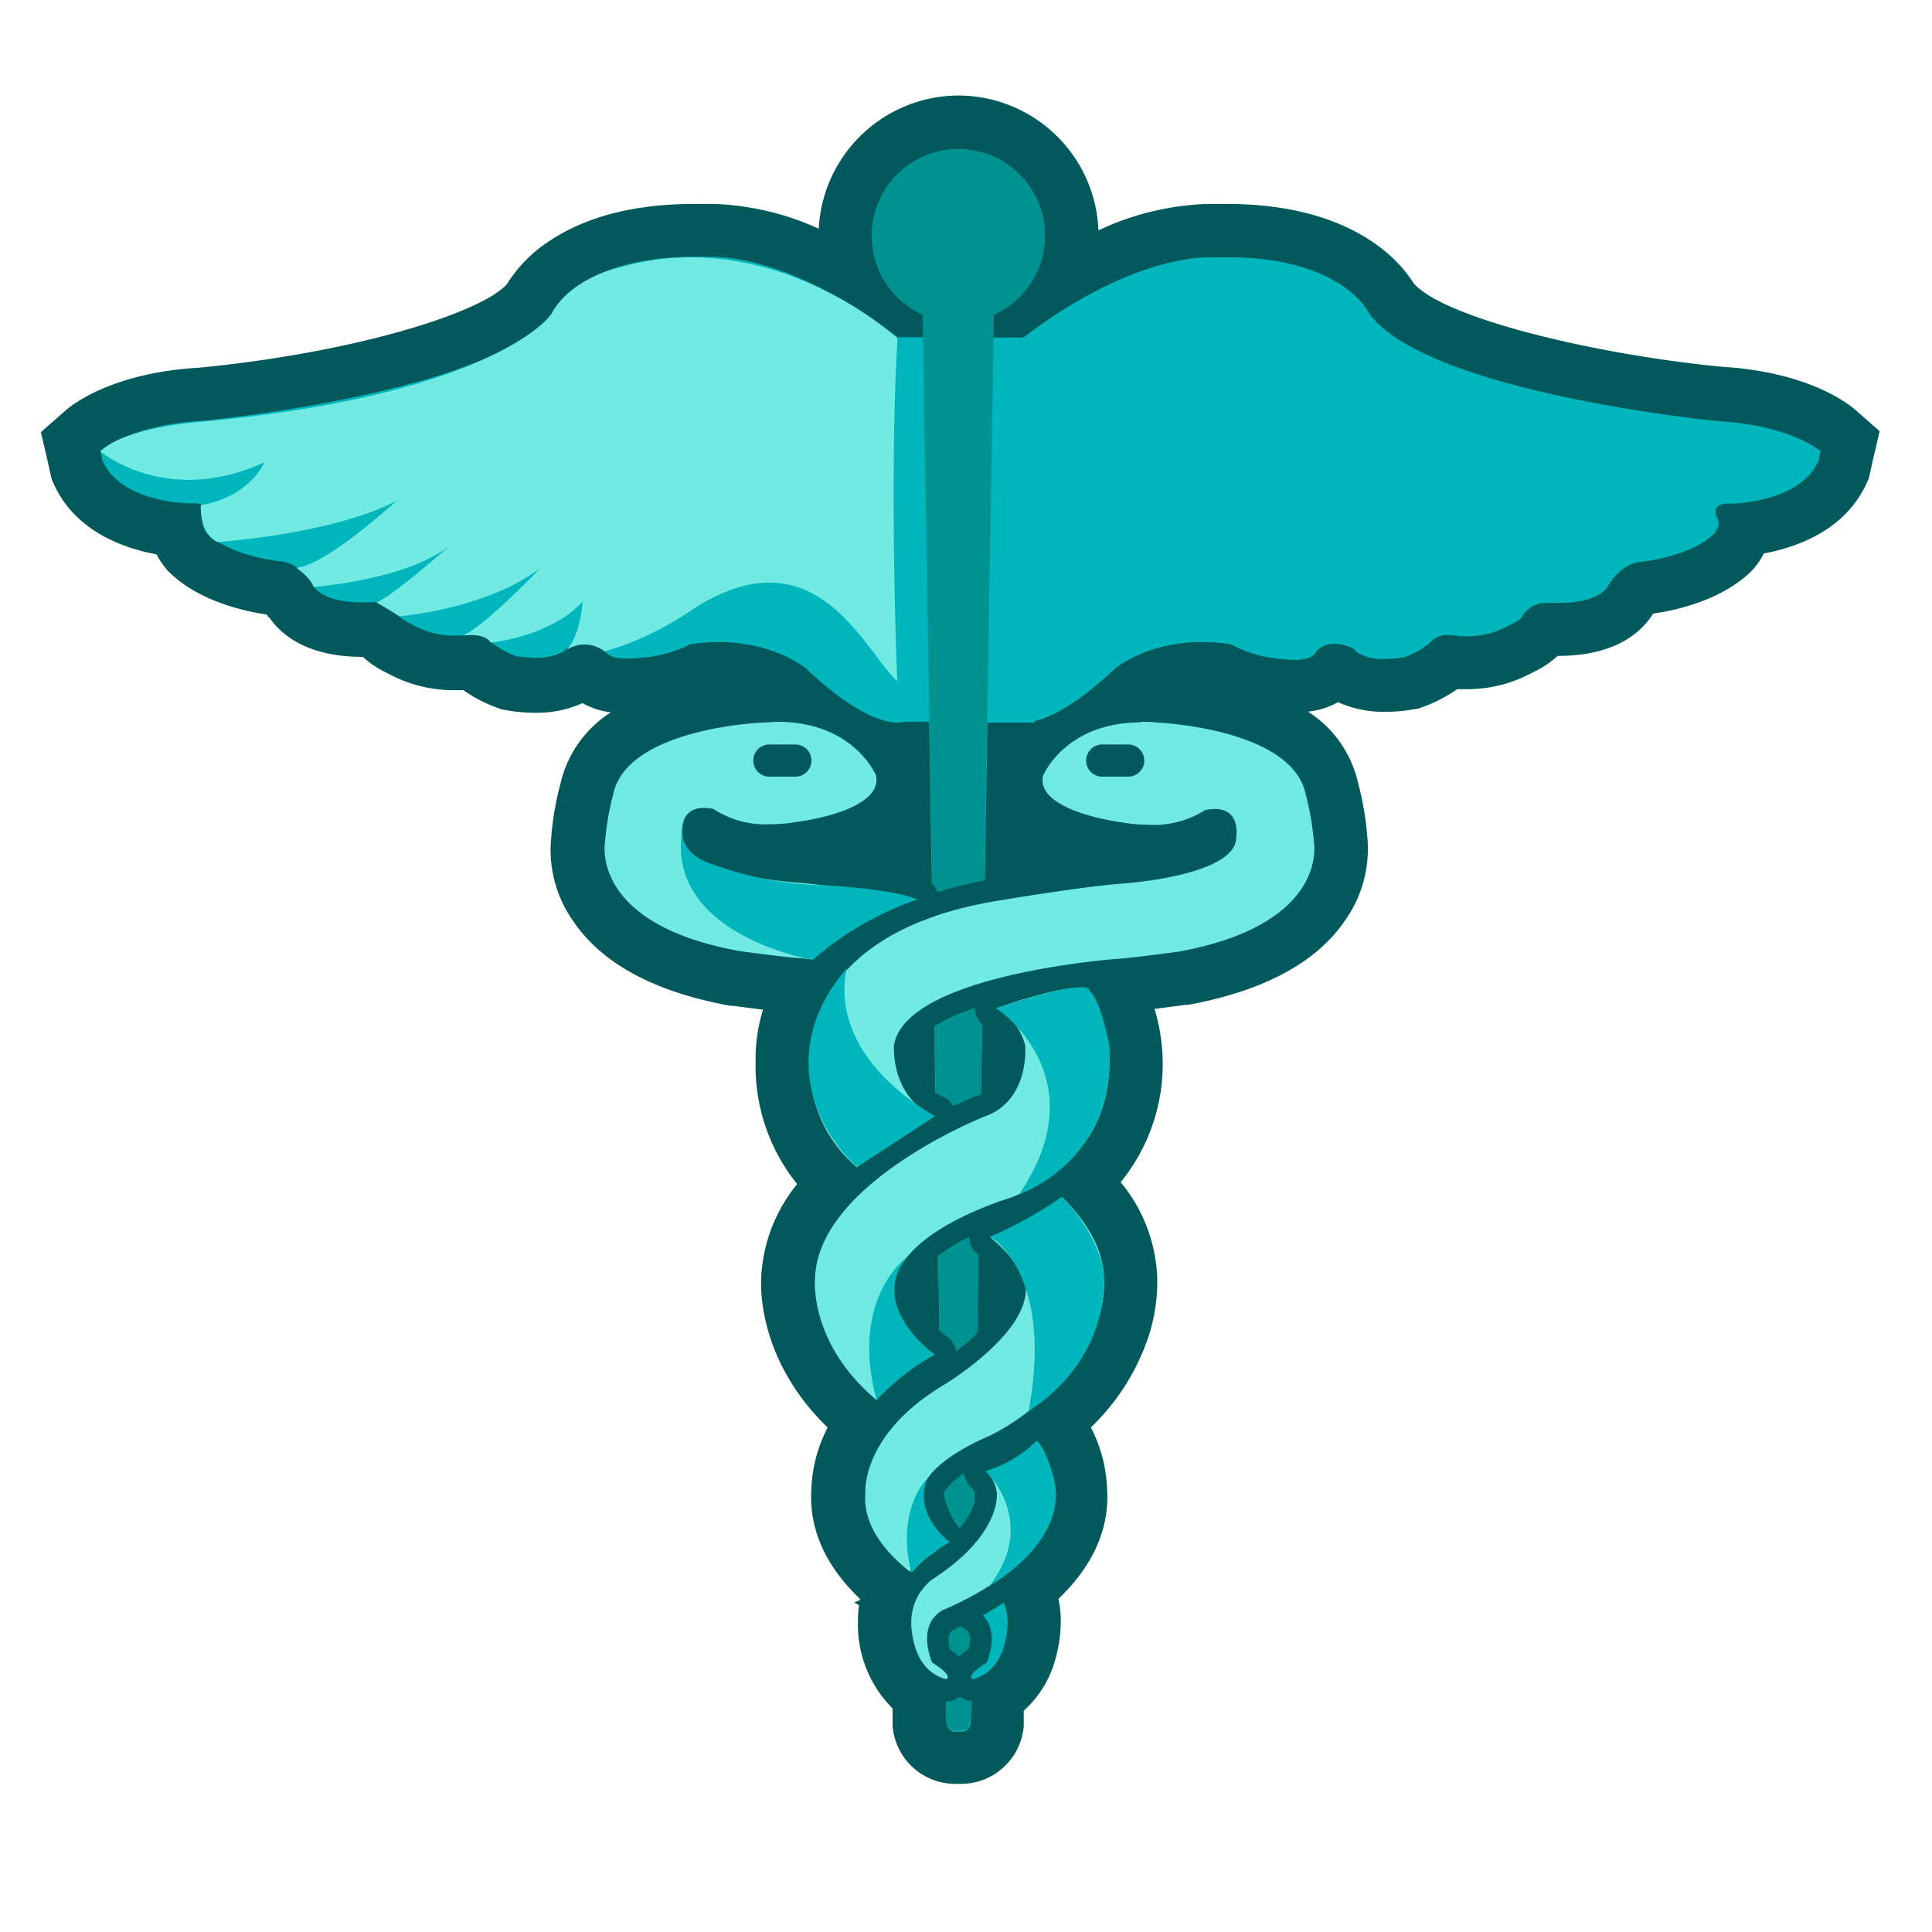
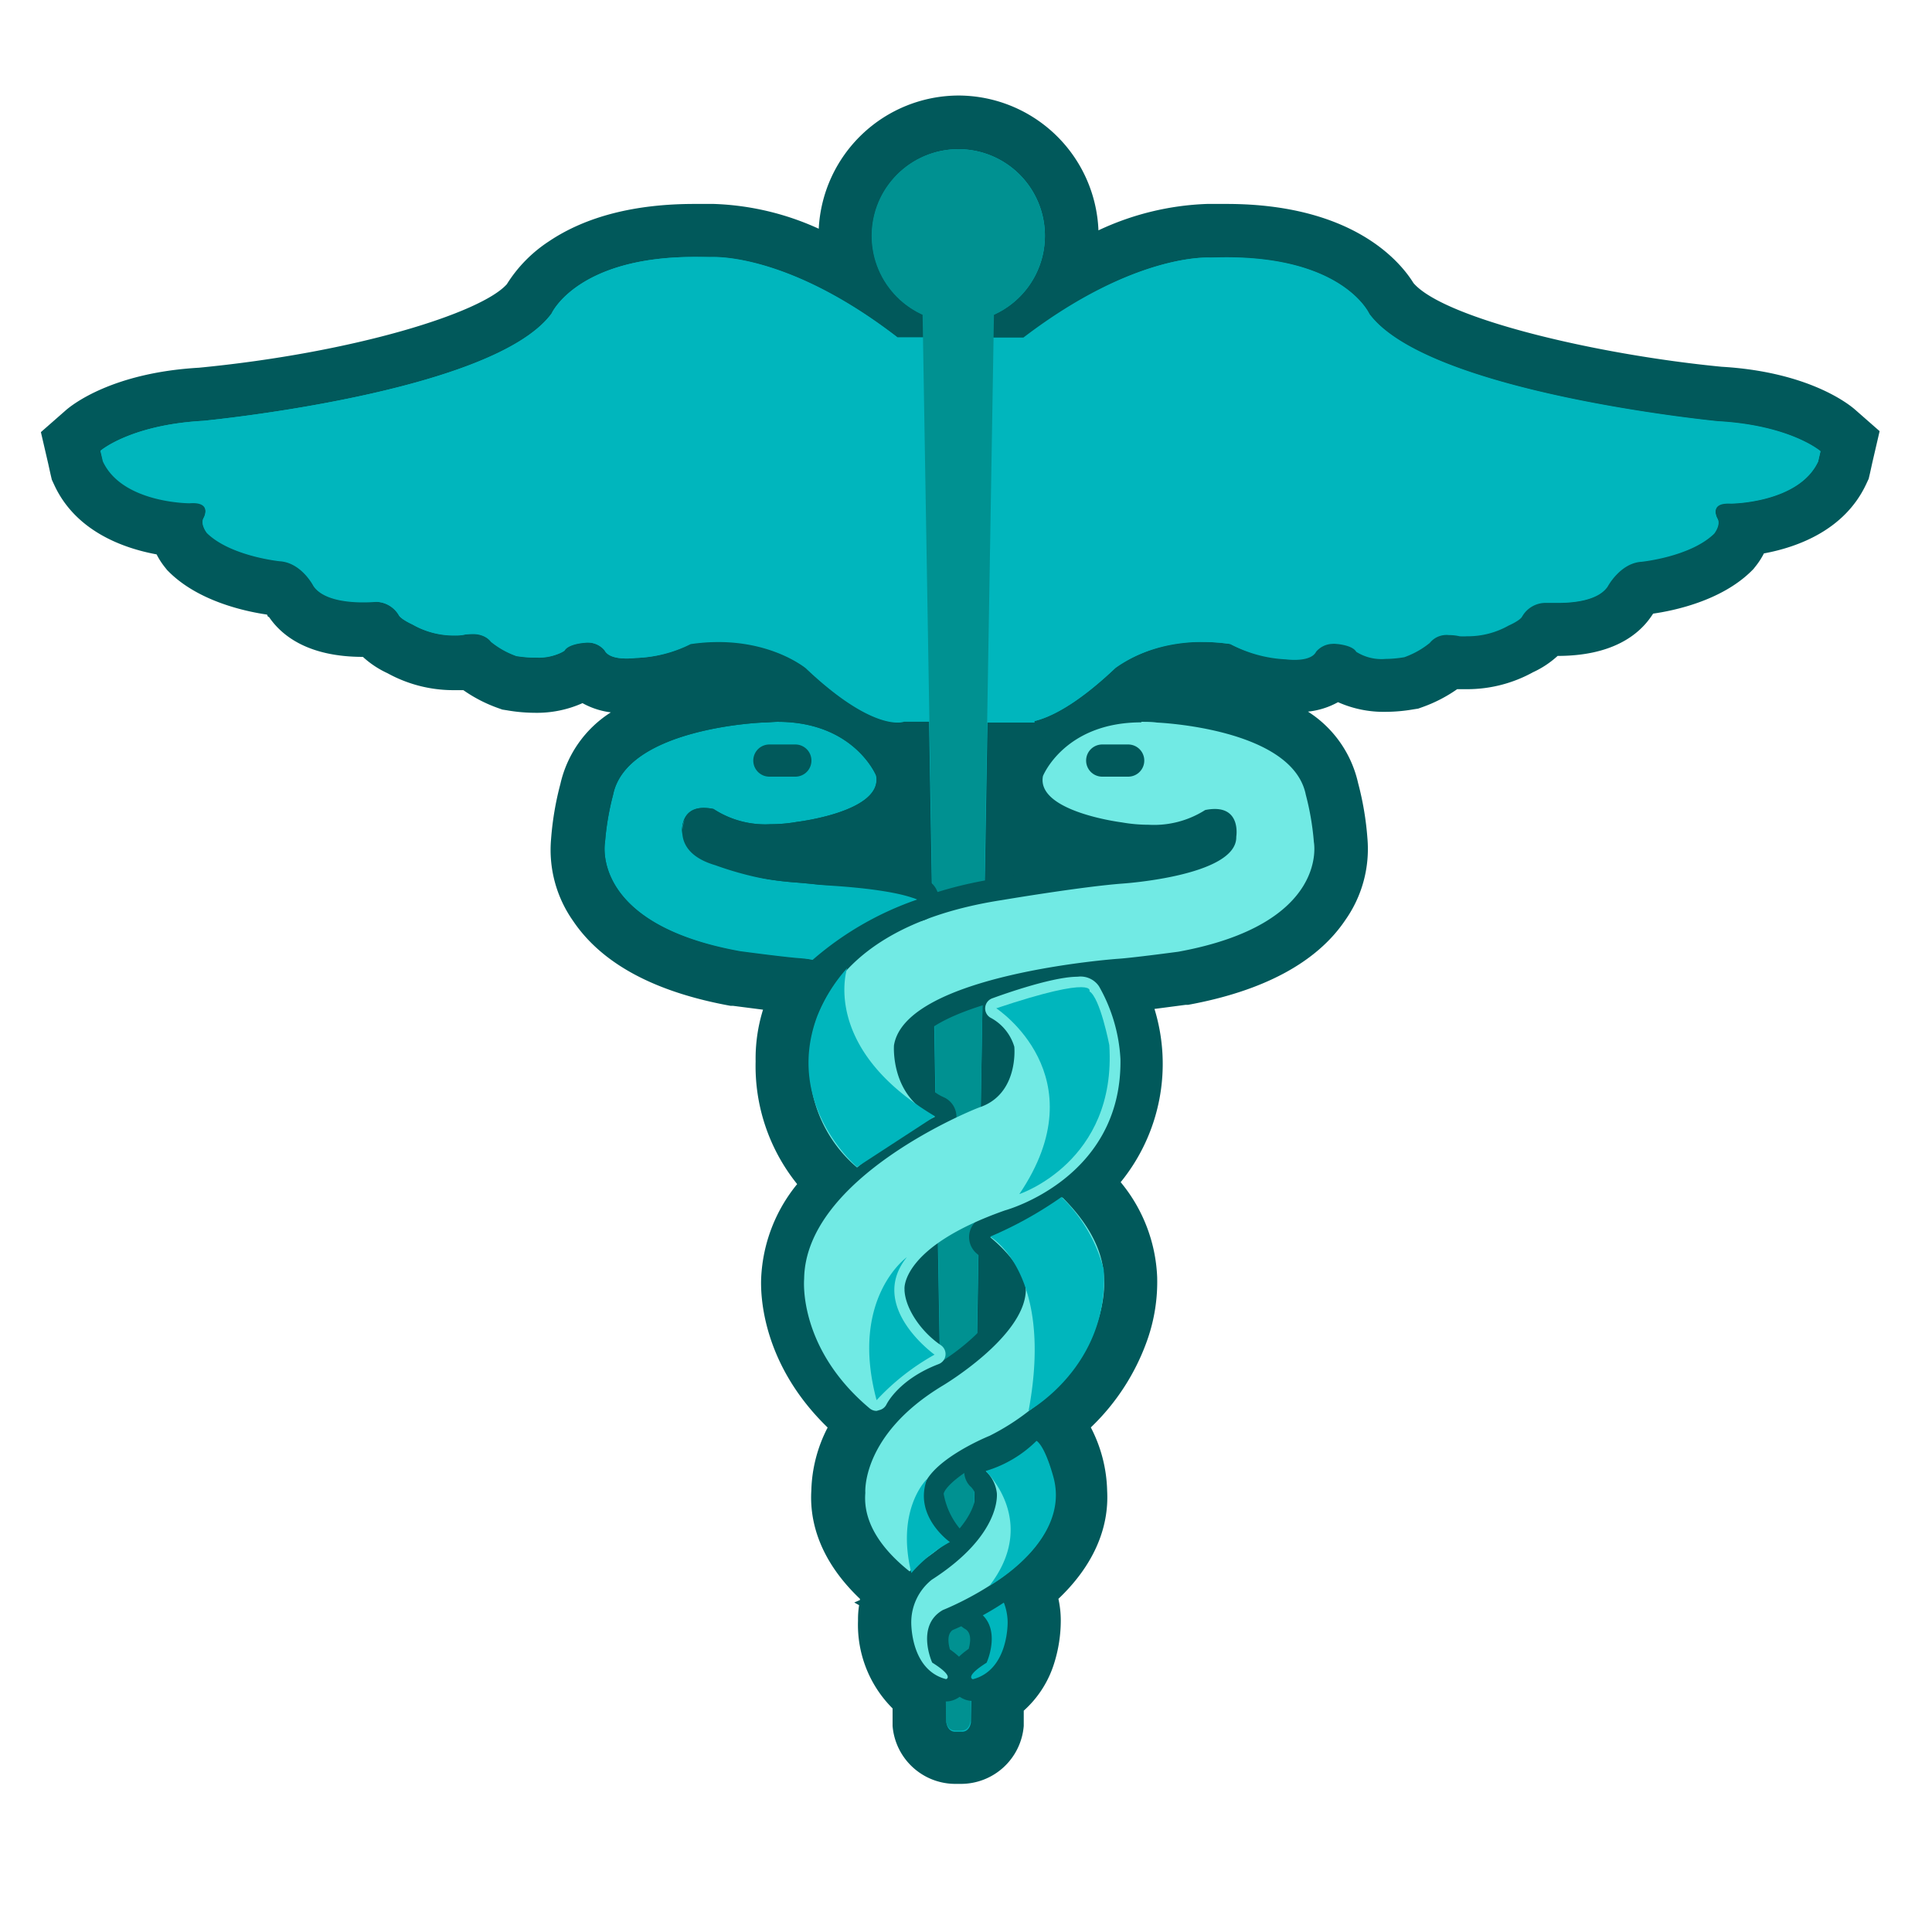
<svg xmlns="http://www.w3.org/2000/svg" width="180" height="180" viewBox="0 0 180 180">
  <g id="Icons">
    <path d="M89,163.77a3.34,3.34,0,0,1-3.3-3.14v-.09l0-2.52c-2.56-1.7-3.24-5-3.2-6.94a6.82,6.82,0,0,1,.57-2.86c-4.29-3.48-5-6.89-4.89-9.21a11.65,11.65,0,0,1,2.22-6.43l-.24-.21c-6.77-5.66-6.7-12.19-6.65-13.23.07-3.42,1.81-6.43,4.24-9a15,15,0,0,1-4.72-11.42,14,14,0,0,1,1.76-6.84l-.43-.1c-1.54-.12-5.18-.61-5.6-.66l-.12,0c-6.34-1.16-10.73-3.46-13-6.85a8.92,8.92,0,0,1-1.62-6,26.26,26.26,0,0,1,.8-4.77c1.63-7.77,14.39-8.59,16.15-8.67.55,0,1.09-.07,1.62-.07a15.87,15.87,0,0,1,1.73.09q-.37-.33-.75-.69a11.26,11.26,0,0,0-6.52-1.83,15.8,15.8,0,0,0-1.8.11,15.85,15.85,0,0,1-5.68,1.36,9.86,9.86,0,0,1-1,.06,4.72,4.72,0,0,1-3.84-1.46l-.19,0-.16.13a6.67,6.67,0,0,1-4.33,1.24,13.83,13.83,0,0,1-2.16-.19l-.22,0-.22-.07A10.06,10.06,0,0,1,44,61.57h0a2.23,2.23,0,0,0-.42,0l-.09,0-.1,0a8.66,8.66,0,0,1-1,.06,10.11,10.11,0,0,1-5-1.31A4.47,4.47,0,0,1,35,58.59h0c-.28,0-.69,0-1.19,0-3.25,0-5.49-.87-6.67-2.6l-.09-.13L27,55.75c-.17-.32-.7-1-1.08-1-.65-.06-5.62-.63-8.37-3.33l-.1-.1-.1-.12a4.5,4.5,0,0,1-.89-1.91c-2.34-.23-7.22-1.2-9.13-5.28L7.2,43.8l-.62-2.68,1.14-1c.35-.31,3.63-3,11-3.39,9.92-1,26.82-4.18,30.55-8.82.8-1.45,4.36-6.42,15.43-6.42l1.45,0h.35c1.53,0,6.24.36,12.89,4.15A10.57,10.57,0,1,1,99.05,26c6.93-4.08,11.85-4.46,13.42-4.46h.35l1.45,0c11.07,0,14.63,5,15.43,6.42,3.73,4.64,20.63,7.87,30.55,8.82,7.37.42,10.65,3.08,11,3.39l1.14,1-.62,2.68-.11.24c-1.91,4.08-6.79,5.05-9.13,5.28a4.5,4.5,0,0,1-.89,1.91l-.1.12-.1.1c-2.75,2.7-7.72,3.27-8.27,3.32s-1,.66-1.2,1l-.06.11-.08.14c-1.18,1.73-3.42,2.6-6.67,2.6-.5,0-.91,0-1.18,0h0a4.47,4.47,0,0,1-2.28,1.82,10.11,10.11,0,0,1-5,1.31,8.84,8.84,0,0,1-1-.06l-.09,0-.1,0a2.23,2.23,0,0,0-.42,0h0a10.06,10.06,0,0,1-3.29,1.92l-.21.07-.23,0a13.83,13.83,0,0,1-2.16.19,6.67,6.67,0,0,1-4.33-1.24l-.16-.13-.19,0a4.72,4.72,0,0,1-3.84,1.46,9.86,9.86,0,0,1-1-.06,15.85,15.85,0,0,1-5.68-1.36,15.8,15.8,0,0,0-1.8-.11,11.23,11.23,0,0,0-6.52,1.83l-.73.67c.49,0,1-.07,1.52-.07s1.07,0,1.62.07c1.77.08,14.52.9,16.15,8.67a27,27,0,0,1,.81,4.77,9,9,0,0,1-1.63,6c-2.31,3.39-6.7,5.69-13,6.85l-.11,0c-.45.06-4.45.59-5.83.68l-.27,0a16.37,16.37,0,0,1,1.83,6.89,15,15,0,0,1-4.73,11.43c2.76,2.87,4.18,5.89,4.24,9,.06,1,.12,7.71-6.87,13.42l.22.36a11.31,11.31,0,0,1,2,6.12c.21,3.3-1.47,6.43-4.92,9.21a6.88,6.88,0,0,1,.6,2.83c0,2-.68,5.44-3.43,7.09l0,2.37v.1a3.35,3.35,0,0,1-3.32,3.13Zm5.28-82.64c2.31-.37,7.19-1.13,10.16-1.35a31.07,31.07,0,0,0,3.68-.48c-.35,0-.71,0-1.09,0a17.35,17.35,0,0,1-2.83-.24c-1.61-.2-6.67-1-8.66-3.77a4.36,4.36,0,0,1-.79-3.51l0-.23.09-.23a8.57,8.57,0,0,1,.88-1.53H94.43ZM70.7,79.3a31,31,0,0,0,3.66.48c2.41.18,6.85.72,10,1.12l-.19-11.1a3.84,3.84,0,0,1-.5,0l-.59,0a8.39,8.39,0,0,1,.9,1.56l.09.22,0,.24a4.43,4.43,0,0,1-.79,3.51c-2,2.75-7.06,3.57-8.66,3.77a17.47,17.47,0,0,1-2.84.24C71.41,79.34,71.05,79.32,70.7,79.3Z" fill="#00b6bd" />
    <path d="M89.28,13.9A8.06,8.06,0,0,1,92.6,29.31l-.38,2.21h3.13C104.5,24.48,111,24,112.47,24h.33l1.47,0c11,0,13.31,5.27,13.31,5.27,5.48,7.39,32.48,10,32.48,10,6.77.38,9.55,2.79,9.55,2.79l-.22.95c-1.8,3.86-8.08,3.91-8.08,3.91l-.31,0c-1.77,0-1,1.39-1,1.39.37.58-.29,1.41-.29,1.41-2.21,2.16-6.77,2.62-6.77,2.62-2,.12-3.16,2.32-3.16,2.32-.88,1.29-3.16,1.51-4.6,1.51-.74,0-1.26,0-1.26,0a2.52,2.52,0,0,0-2.11,1.28c-.21.38-1.25.83-1.25.83a7.72,7.72,0,0,1-3.88,1,5,5,0,0,1-.69,0,4.42,4.42,0,0,0-1-.11,2,2,0,0,0-1.78.73,8,8,0,0,1-2.37,1.33,10.9,10.9,0,0,1-1.75.16,4.41,4.41,0,0,1-2.73-.66c-.38-.66-1.91-.74-1.91-.74a1.31,1.31,0,0,0-.33,0,2.06,2.06,0,0,0-1.5.73c-.32.64-1.32.76-2,.76a6.63,6.63,0,0,1-.82-.05A12.16,12.16,0,0,1,114.62,60a18.08,18.08,0,0,0-2.56-.19,13.43,13.43,0,0,0-8.15,2.43c-3.63,3.44-6.08,4.59-7.52,4.94v.14H92l-.28,16.76c.53-.1,1.08-.19,1.65-.28,0,0,7.39-1.25,11.25-1.54,0,0,10.68-.7,10.59-4.36,0,0,.44-2.59-2-2.59a4.49,4.49,0,0,0-.9.1A8.87,8.87,0,0,1,107,76.84a14.3,14.3,0,0,1-2.48-.22s-8-1-7.35-4.32c0,0,2-5,9.17-5,.47,0,1,0,1.46.07,0,0,12.63.5,13.87,6.73a25,25,0,0,1,.75,4.4s1.5,7.64-12.63,10.22c0,0-4.32.58-5.64.66a69.54,69.54,0,0,0-12.58,2.21l-.21,12.63.33-.13c4.32-1.5,3.82-6.65,3.82-6.65a5.41,5.41,0,0,0-2.68-3.45s5.19-1.89,7.57-1.89c.56,0,1,.1,1.11.36a14.4,14.4,0,0,1,1.85,6.31c.16,10.47-10,13.13-10,13.13-.77.27-1.47.55-2.13.82L91,126.83c2.09-1.7,4.47-4.15,4.56-6.56,0,0,.2-2.08-3.3-5,5.56-1.92,6.7-3.7,6.7-3.7,2.23,2.21,3.89,4.82,3.92,7.72,0,0,.61,6.72-7,12.21a21.63,21.63,0,0,1-3.66,2.32s-.55.23-1.32.61L90.69,144c2.47-2.79,2.19-4.88,2.19-4.88a3.35,3.35,0,0,0-1-2s4.62-1.2,4.78-2.78a8.55,8.55,0,0,1,1.59,4.82c.36,4.45-4.4,7.84-7.59,9.59l-.12,7.5c.05-.22.37-.6,1.43-1.27,0,0,1.58-3.44-1-4.9a7.82,7.82,0,0,0,2.24-1.44,5.24,5.24,0,0,1,.71,2.52s.12,4.49-3.24,5.36a.22.22,0,0,1-.16-.15l-.06,4.1s-.09.87-.83.87H89c-.75,0-.83-.87-.83-.87l-.07-4c-3.29-.92-3.17-5.34-3.17-5.34a5.08,5.08,0,0,1,1.91-3.9c.39-.25.75-.5,1.09-.75l0-2.1a8,8,0,0,0-3,2.22c-2.41-1.87-4.57-4.42-4.32-7.47,0,0-.4-5.3,7-9.89l-.25-14.55c-4.59,3-4.14,5.62-4.14,5.62.09,2.13,1.76,4.53,3.83,5.94-4.16,1.58-5.4,4.24-5.4,4.24-6.29-5.26-5.75-11.21-5.75-11.21.07-5.83,6.69-10.49,11.32-13L87,93.31c-2,1.07-3.47,2.41-3.74,4.08,0,0-.37,4.8,3.82,6.65a37.39,37.39,0,0,0-7.26,4.73,12.47,12.47,0,0,1-4.41-10,12,12,0,0,1,3.49-8.44c-1.33-.26-4.28-1-4.28-1-1.33-.08-5.65-.66-5.65-.66C54.88,86.09,56.37,78.45,56.37,78.45a25,25,0,0,1,.75-4.4C58.37,67.82,71,67.32,71,67.32c.51,0,1-.07,1.46-.07,7.12,0,9.17,5,9.17,5,.67,3.37-7.35,4.32-7.35,4.32a14.13,14.13,0,0,1-2.48.22,8.82,8.82,0,0,1-5.32-1.42,4.5,4.5,0,0,0-.91-.1c-2.4,0-2,2.59-2,2.59-.08,3.66,10.59,4.36,10.59,4.36,3.34.25,10.75,1.22,12.68,1.48l-.28-16.5H84.2a1.6,1.6,0,0,1-.57.08c-1.1,0-3.83-.59-8.57-5.08a13.43,13.43,0,0,0-8.15-2.43,18.08,18.08,0,0,0-2.56.19A12.16,12.16,0,0,1,59.2,61.3a6.63,6.63,0,0,1-.82.05c-.73,0-1.73-.12-2.05-.76a2.06,2.06,0,0,0-1.5-.73,1.31,1.31,0,0,0-.33,0s-1.53.08-1.91.74a4.39,4.39,0,0,1-2.72.66,10.91,10.91,0,0,1-1.76-.16,8,8,0,0,1-2.37-1.33A2,2,0,0,0,44,59.07a4.42,4.42,0,0,0-1,.11,5,5,0,0,1-.69,0,7.72,7.72,0,0,1-3.88-1s-1-.45-1.25-.83a2.52,2.52,0,0,0-2.11-1.28s-.52,0-1.26,0c-1.44,0-3.72-.22-4.6-1.51,0,0-1.12-2.2-3.16-2.32,0,0-4.56-.46-6.77-2.62,0,0-.66-.83-.29-1.41,0,0,.75-1.39-1-1.39l-.31,0s-6.28,0-8.08-3.91L9.36,42s2.78-2.41,9.55-2.79c0,0,27-2.57,32.48-10,0,0,2.36-5.27,13.31-5.27l1.47,0h.33c1.49,0,8,.45,17.12,7.49h2.73L86,29.31A8.06,8.06,0,0,1,89.28,13.9M80.28,89a21.09,21.09,0,0,1,6.61-3.64l0-1.45A11.65,11.65,0,0,0,80.28,89m7.59,54.66-.13-7.34a4.31,4.31,0,0,0-1.84,2.76s-.14,1.84,2,4.58m.2,12.16L88,150a.45.45,0,0,1-.12,0c-2.57,1.46-1,4.9-1,4.9a6.28,6.28,0,0,1,1.21.92M89.28,8.9a13.08,13.08,0,0,0-13,12.41A25.52,25.52,0,0,0,66.5,19h-.35L64.7,19c-5.55,0-10.11,1.17-13.55,3.48a13,13,0,0,0-3.93,4C44.83,29.16,33,32.86,18.53,34.26c-8,.46-11.77,3.4-12.44,4l-2.28,2,.68,2.93.22,1,.12.51.22.47c2,4.35,6.49,5.92,9.54,6.48a7,7,0,0,0,.79,1.22l.19.24.21.21c2.83,2.78,7.25,3.67,9.1,3.94l.07.17.13.08c1.15,1.68,3.59,3.69,8.73,3.69h0a8.84,8.84,0,0,0,2.29,1.52,12.71,12.71,0,0,0,6.17,1.58c.36,0,.66,0,.9,0a13.47,13.47,0,0,0,3.21,1.66l.42.15.45.07a15.54,15.54,0,0,0,2.58.23,10.42,10.42,0,0,0,4.44-.9,7.32,7.32,0,0,0,2.64.86,10.7,10.7,0,0,0-4.7,6.67,28.16,28.16,0,0,0-.87,5.16,11.49,11.49,0,0,0,2.06,7.61c2.7,4,7.63,6.62,14.66,7.9l.12,0h.11l2.8.36a15.31,15.31,0,0,0-.69,4.81,17.53,17.53,0,0,0,3.87,11.44A14.85,14.85,0,0,0,70.92,119c-.08,1.52,0,8,6.19,14a13.44,13.44,0,0,0-1.52,5.87c-.16,2.65.6,6.35,4.53,10.09l0,.11-.53.23.45.25a8.5,8.5,0,0,0-.1,1.44,11,11,0,0,0,3.22,8.18l0,1.24v.19l0,.2a5.87,5.87,0,0,0,5.81,5.4h.57a5.87,5.87,0,0,0,5.84-5.4l0-.19v-1.23a9.82,9.82,0,0,0,2.86-4.5,13.27,13.27,0,0,0,.59-3.86,9.36,9.36,0,0,0-.22-2.06c3.16-3,4.74-6.47,4.54-10.07a13.42,13.42,0,0,0-1.52-5.9,20.85,20.85,0,0,0,5.27-8.17,16.3,16.3,0,0,0,.91-5.85,14.79,14.79,0,0,0-3.4-8.83A17.45,17.45,0,0,0,107.56,94l2.89-.38h.12l.11,0c7-1.28,12-3.94,14.66-7.9a11.49,11.49,0,0,0,2.06-7.61,28.16,28.16,0,0,0-.87-5.16,10.65,10.65,0,0,0-4.67-6.65,7.33,7.33,0,0,0,2.8-.88,10.44,10.44,0,0,0,4.45.9,15.52,15.52,0,0,0,2.57-.23l.45-.07.42-.15a13.47,13.47,0,0,0,3.21-1.66c.24,0,.54,0,.9,0a12.71,12.71,0,0,0,6.17-1.58,8.84,8.84,0,0,0,2.29-1.52h0c5.14,0,7.58-2,8.73-3.69l.17-.25c1.83-.26,6.28-1.15,9.13-3.94l.21-.21.19-.24a7,7,0,0,0,.79-1.22c3.05-.56,7.52-2.13,9.54-6.48l.22-.47.12-.51.22-1,.68-2.93-2.28-2c-.67-.59-4.44-3.53-12.44-4-11.76-1.14-25.89-4.51-28.71-7.8C130.44,24.35,126,19,114.27,19l-1.45,0h-.35a25.83,25.83,0,0,0-10.13,2.46A13.08,13.08,0,0,0,89.28,8.9Z" fill="#01595b" />
    <path d="M84.2,67.25s-2.74,1.07-9.14-5c0,0-3.9-3.24-10.71-2.24A12.16,12.16,0,0,1,59.2,61.3s-2.34.33-2.87-.71a2,2,0,0,0-1.83-.7s-1.53.08-1.91.74c0,0-1.24,1-4.48.5a8,8,0,0,1-2.37-1.33s-.66-1.08-2.74-.62a7.7,7.7,0,0,1-4.57-1s-1-.45-1.25-.83a2.52,2.52,0,0,0-2.11-1.28s-4.53.49-5.86-1.46c0,0-1.12-2.2-3.16-2.32,0,0-4.56-.46-6.77-2.62,0,0-.66-.83-.29-1.41,0,0,.83-1.54-1.33-1.37,0,0-6.28,0-8.08-3.91L9.36,42s2.78-2.41,9.55-2.79c0,0,27-2.57,32.48-10,0,0,2.57-5.74,14.78-5.24,0,0,7-.58,17.45,7.48H95.35C105.82,23.46,112.8,24,112.8,24c12.21-.5,14.78,5.24,14.78,5.24,5.48,7.39,32.48,10,32.48,10,6.77.38,9.55,2.79,9.55,2.79l-.22.95c-1.8,3.86-8.08,3.91-8.08,3.91-2.16-.17-1.33,1.37-1.33,1.37.37.58-.29,1.41-.29,1.41-2.21,2.16-6.77,2.62-6.77,2.62-2,.12-3.16,2.32-3.16,2.32-1.33,2-5.86,1.46-5.86,1.46a2.52,2.52,0,0,0-2.11,1.28c-.21.38-1.25.83-1.25.83a7.7,7.7,0,0,1-4.57,1c-2.08-.46-2.74.62-2.74.62a8,8,0,0,1-2.37,1.33c-3.24.54-4.48-.5-4.48-.5-.38-.66-1.91-.74-1.91-.74a2,2,0,0,0-1.83.7c-.53,1-2.87.71-2.87.71A12.16,12.16,0,0,1,114.62,60c-6.81-1-10.71,2.24-10.71,2.24-6.4,6.07-9.14,5-9.14,5H84.2" fill="#00b6bd" />
    <path d="M85.94,28.36l2.21,132s.08.87.83.87h.61c.74,0,.83-.87.83-.87l2.2-132Z" fill="#009191" />
    <circle cx="89.28" cy="21.97" r="8.07" fill="#009191" />
    <path d="M79.85,109.77a1,1,0,0,1-.66-.24A13.56,13.56,0,0,1,74.44,98.7s-.76-12.91,18.75-15.88c.28,0,7.46-1.25,11.33-1.54,4.08-.28,9.7-1.59,9.66-3.35a1.1,1.1,0,0,1,0-.18,1.81,1.81,0,0,0-.22-1.19c-.06-.06-.22-.24-.76-.24a3.25,3.25,0,0,0-.51,0A10.36,10.36,0,0,1,107,77.84a16.37,16.37,0,0,1-2.65-.23c-.55-.07-5.89-.76-7.63-3.16a2.91,2.91,0,0,1-.53-2.34,1.21,1.21,0,0,1,0-.18c.1-.23,2.39-5.68,10.1-5.68.5,0,1,0,1.55.07s13.38.61,14.76,7.53a25.3,25.3,0,0,1,.77,4.52A7.43,7.43,0,0,1,122,83.43c-2.08,3-6.14,5.14-12.08,6.22-.22,0-4.41.6-5.76.68-7.33.53-19.23,3-19.93,7.22,0,.08-.23,4,3.24,5.57a1,1,0,0,1,0,1.81,36.87,36.87,0,0,0-7,4.6A1,1,0,0,1,79.85,109.77Z" fill="#71eae4" />
    <path d="M106.33,67.25c.47,0,1,0,1.46.07,0,0,12.63.5,13.87,6.73a25,25,0,0,1,.75,4.4s1.5,7.64-12.63,10.22c0,0-4.32.58-5.64.66,0,0-19.77,1.42-20.85,8.06,0,0-.37,4.8,3.82,6.65a37.39,37.39,0,0,0-7.26,4.73,12.47,12.47,0,0,1-4.41-10s-.92-12,17.9-14.91c0,0,7.39-1.25,11.25-1.54,0,0,10.68-.7,10.59-4.36,0,0,.44-2.59-2-2.59a4.49,4.49,0,0,0-.9.1A8.87,8.87,0,0,1,107,76.84a14.3,14.3,0,0,1-2.48-.22s-8-1-7.35-4.32c0,0,2-5,9.17-5m0-2c-8.37,0-10.92,6-11,6.3a2.24,2.24,0,0,0-.1.37A3.87,3.87,0,0,0,95.9,75c1.93,2.65,7.17,3.43,8.33,3.57a16.52,16.52,0,0,0,2.76.24,11.72,11.72,0,0,0,6.08-1.51h.14a1.41,1.41,0,0,1,0,.29,1.6,1.6,0,0,0,0,.3c-.38.66-3.63,2-8.72,2.37-3.93.29-11.15,1.51-11.46,1.56-5.74.87-13.45,3.22-17.36,9.43a13.64,13.64,0,0,0-2.2,7.48,14.51,14.51,0,0,0,5.1,11.54,2,2,0,0,0,1.31.48,2,2,0,0,0,1.31-.49A35.6,35.6,0,0,1,88,105.83,2,2,0,0,0,89.11,104a2,2,0,0,0-1.2-1.78c-2.6-1.15-2.65-4.06-2.63-4.59.71-3.27,11.44-5.75,19-6.29,1.36-.09,5.59-.66,5.77-.68h.09c6.21-1.14,10.49-3.37,12.73-6.64a8.46,8.46,0,0,0,1.54-5.71,26.73,26.73,0,0,0-.8-4.69c-1.54-7.42-14-8.2-15.69-8.28-.54,0-1.07-.07-1.59-.07Z" fill="#01595b" />
    <path d="M90.64,157.45a1.07,1.07,0,0,1-.25,0,1.21,1.21,0,0,1-.9-1c-.13-.82.54-1.48,1.63-2.2.24-.68.75-2.55-.68-3.36a1,1,0,0,1-.51-.92,1,1,0,0,1,.61-.87,6.9,6.9,0,0,0,1.91-1.21,1,1,0,0,1,.72-.31l.15,0a1,1,0,0,1,.74.53,6,6,0,0,1,.82,3c0,.17.1,5.25-4,6.31A1.07,1.07,0,0,1,90.64,157.45Z" fill="#00b6bd" />
    <path d="M93.17,148.57a5.24,5.24,0,0,1,.71,2.52s.12,4.49-3.24,5.36c0,0-.83-.21,1.28-1.54,0,0,1.58-3.44-1-4.9a7.82,7.82,0,0,0,2.24-1.44m0-2a2,2,0,0,0-1.44.62,5.88,5.88,0,0,1-1.58,1,2,2,0,0,0-1.22,1.73,2,2,0,0,0,1,1.85c.63.36.49,1.28.33,1.85-.91.63-2,1.6-1.77,3a2.22,2.22,0,0,0,1.65,1.79,2,2,0,0,0,.49.06,2.14,2.14,0,0,0,.5-.06,6.14,6.14,0,0,0,4.29-4.34,10.26,10.26,0,0,0,.45-3,7.13,7.13,0,0,0-.93-3.43,2,2,0,0,0-1.49-1.06,1.36,1.36,0,0,0-.29,0Z" fill="#01595b" />
    <path d="M84.9,147.56a1,1,0,0,1-.61-.21c-3.33-2.59-4.91-5.37-4.71-8.28,0-.79.09-6.24,7.72-10.85,2-1.17,7.12-4.89,7.24-8,0,0,0-1.75-3-4.26a1,1,0,0,1-.34-1,1,1,0,0,1,.66-.76c5-1.73,6.2-3.3,6.21-3.32a1.06,1.06,0,0,1,.73-.42h.09a1,1,0,0,1,.71.28c2.76,2.74,4.18,5.57,4.21,8.41,0,.22.57,7.29-7.45,13a22.28,22.28,0,0,1-3.85,2.44c-2.3.92-5.57,2.91-5.66,4.45,0,0-.05,1.78,2.13,4.37a1,1,0,0,1-.41,1.58,7.15,7.15,0,0,0-2.91,2.05,1,1,0,0,1-.67.4Z" fill="#71eae4" />
    <path d="M98.94,111.52c2.23,2.21,3.89,4.82,3.92,7.72,0,0,.61,6.72-7,12.21a21.63,21.63,0,0,1-3.66,2.32s-6.1,2.45-6.27,5.32c0,0-.17,2.07,2.36,5.08a8,8,0,0,0-3.35,2.39c-2.41-1.87-4.57-4.42-4.32-7.47,0,0-.42-5.4,7.22-10,0,0,7.56-4.49,7.73-8.81,0,0,.2-2.08-3.3-5,5.56-1.92,6.7-3.7,6.7-3.7m0-2.09-.25,0a1.78,1.78,0,0,0-1.38.94c-.24.24-1.59,1.52-5.71,2.94a2,2,0,0,0-.64,3.41c2.34,2,2.58,3.31,2.6,3.47-.06,1.07-1.77,4.2-6.75,7.15-7.86,4.75-8.22,10.51-8.21,11.68-.15,2.26.64,5.64,5.1,9.1a2,2,0,0,0,1.22.42l.28,0a2,2,0,0,0,1.34-.8h0A6.12,6.12,0,0,1,89,146a2,2,0,0,0,.81-3.15,7,7,0,0,1-1.89-3.68c.13-.7,2.12-2.4,5-3.57A22.44,22.44,0,0,0,97,133.05c8-5.78,7.89-12.93,7.83-13.9-.06-3.09-1.57-6.14-4.51-9.05a2.07,2.07,0,0,0-1.43-.67Z" fill="#01595b" />
    <path d="M88.15,157.45a1.15,1.15,0,0,1-.26,0c-4.08-1.06-4-6.14-4-6.36a6.07,6.07,0,0,1,2.31-4.67c5.93-3.81,5.67-7.15,5.67-7.18a2.49,2.49,0,0,0-.79-1.48,1,1,0,0,1-.23-1,1,1,0,0,1,.71-.69c1.91-.5,3.88-1.43,4-1.93a1,1,0,0,1,.76-.86.91.91,0,0,1,.23,0,1,1,0,0,1,.84.47,9.81,9.81,0,0,1,1.75,5.34c.51,7-9.84,11.41-10.91,11.84-1.37.83-.87,2.66-.62,3.33,1.08.72,1.75,1.38,1.62,2.2a1.2,1.2,0,0,1-.9,1A1,1,0,0,1,88.15,157.45Z" fill="#71eae4" />
    <path d="M96.61,134.27a8.55,8.55,0,0,1,1.59,4.82C98.74,145.73,87.85,150,87.85,150c-2.57,1.46-1,4.9-1,4.9,2.12,1.33,1.29,1.54,1.29,1.54-3.37-.87-3.24-5.36-3.24-5.36a5.08,5.08,0,0,1,1.91-3.9c6.6-4.24,6.06-8.1,6.06-8.1a3.35,3.35,0,0,0-1-2s4.62-1.2,4.78-2.78m0-2a1.82,1.82,0,0,0-.46.06,2,2,0,0,0-1.45,1.37,11,11,0,0,1-3.37,1.41,2,2,0,0,0-1,3.31,1.67,1.67,0,0,1,.51.78,1.05,1.05,0,0,0,0,.12c0,.36-.25,3-5.15,6.18l-.12.08a7.07,7.07,0,0,0-2.71,5.51,9.86,9.86,0,0,0,.45,3,6.13,6.13,0,0,0,4.28,4.34,2.22,2.22,0,0,0,.51.06,2,2,0,0,0,.48-.06,2.22,2.22,0,0,0,1.65-1.79c.22-1.4-.86-2.37-1.77-3-.15-.54-.29-1.41.25-1.8,1.54-.64,11.93-5.22,11.44-12.75a10.76,10.76,0,0,0-1.91-5.86,2,2,0,0,0-1.68-.92Z" fill="#01595b" />
    <path d="M81.67,131.45a1,1,0,0,1-.64-.23c-6.61-5.54-6.13-11.81-6.11-12.07.12-9.46,15.72-15.78,16.39-16,3.55-1.23,3.21-5.45,3.19-5.63a4.52,4.52,0,0,0-2.23-2.71A1,1,0,0,1,92.48,93c.22-.08,5.39-2,7.91-2a2.07,2.07,0,0,1,2,.89,15.32,15.32,0,0,1,2,6.79c.17,11.1-10.65,14.06-10.76,14.09-9.66,3.4-9.36,7.28-9.36,7.31a.41.41,0,0,1,0,.11c.07,1.68,1.49,3.85,3.39,5.14a1,1,0,0,1-.21,1.76c-3.67,1.4-4.8,3.65-4.85,3.74a1,1,0,0,1-.69.55Z" fill="#71eae4" />
-     <path d="M100.39,92.05c.56,0,1,.1,1.11.36a14.4,14.4,0,0,1,1.85,6.31c.16,10.47-10,13.13-10,13.13-10.88,3.83-10.1,8.42-10.1,8.42.09,2.13,1.76,4.53,3.83,5.94-4.16,1.58-5.4,4.24-5.4,4.24-6.29-5.26-5.75-11.21-5.75-11.21.11-9,15.76-15.2,15.76-15.2,4.32-1.5,3.82-6.65,3.82-6.65a5.41,5.41,0,0,0-2.68-3.45s5.19-1.89,7.57-1.89m0-2c-2.65,0-7.69,1.8-8.25,2a2,2,0,0,0-.42,3.55,3.9,3.9,0,0,1,1.79,2c0,.49.1,3.61-2.49,4.51l-.08,0c-.69.27-16.83,6.81-17,17,0,.9-.17,7.27,6.47,12.83a2,2,0,0,0,3.09-.69,8,8,0,0,1,4.3-3.22,2,2,0,0,0,.41-3.52c-1.63-1.12-2.89-3-3-4.36,0-.15,0-.11,0-.2.05-.46.7-3.41,8.69-6.24,4.06-1.1,11.57-5.62,11.42-15.07a16.49,16.49,0,0,0-2.09-7.23,3,3,0,0,0-2.87-1.41Z" fill="#01595b" />
-     <path d="M75.61,90.42l-1-.09c-1.34-.08-5.54-.65-5.71-.67-6-1.09-10.05-3.18-12.13-6.23a7.43,7.43,0,0,1-1.37-5.06,26.82,26.82,0,0,1,.78-4.57c1.37-6.87,14.26-7.46,14.8-7.48s1-.07,1.5-.07c7.71,0,10,5.45,10.1,5.68a1.27,1.27,0,0,1,.06.18,3,3,0,0,1-.54,2.34c-1.74,2.4-7.08,3.09-7.68,3.17a16.39,16.39,0,0,1-2.6.22,10.36,10.36,0,0,1-5.72-1.48,3.16,3.16,0,0,0-.51,0c-.54,0-.7.18-.75.24a1.75,1.75,0,0,0-.22,1.19,1.15,1.15,0,0,1,0,.18c0,1.76,5.58,3.07,9.66,3.34,3.87.3,11,1.5,11.35,1.55a1,1,0,0,1,.84,1,1,1,0,0,1-.82,1c-4.87.91-9.16,5.29-9.21,5.33a1,1,0,0,1-.72.31Z" fill="#71eae4" />
    <path d="M72.45,67.25c7.12,0,9.17,5,9.17,5,.67,3.37-7.35,4.32-7.35,4.32a14.13,14.13,0,0,1-2.48.22,8.82,8.82,0,0,1-5.32-1.42,4.5,4.5,0,0,0-.91-.1c-2.4,0-2,2.59-2,2.59-.08,3.66,10.59,4.36,10.59,4.36,3.86.29,11.26,1.54,11.26,1.54-5.26,1-9.74,5.62-9.74,5.62l-1.06-.1c-1.33-.08-5.65-.66-5.65-.66C54.88,86.09,56.37,78.45,56.37,78.45a25,25,0,0,1,.75-4.4C58.37,67.82,71,67.32,71,67.32c.51,0,1-.07,1.46-.07m0-2h0c-.52,0-1,0-1.59.07A35.32,35.32,0,0,0,64,66.42c-6.41,1.75-8.34,4.86-8.83,7.18a27.72,27.72,0,0,0-.8,4.69A8.48,8.48,0,0,0,55.92,84c2.23,3.27,6.51,5.5,12.72,6.64h.09c.18,0,4.41.59,5.79.68h0l1,.09h.2a2,2,0,0,0,1.43-.61s4.13-4.2,8.67-5a2,2,0,0,0,1.64-2,2,2,0,0,0-1.67-2c-.31,0-7.53-1.27-11.44-1.56-5.11-.34-8.36-1.71-8.74-2.37a1.84,1.84,0,0,0,0-.33,1.13,1.13,0,0,1,0-.26h.15a11.64,11.64,0,0,0,6.07,1.51,16.73,16.73,0,0,0,2.77-.24c1.15-.14,6.4-.92,8.32-3.57a3.88,3.88,0,0,0,.71-3.11,2.26,2.26,0,0,0-.11-.37c-.11-.26-2.66-6.3-11-6.3Z" fill="#01595b" />
-     <path d="M83.62,31.52S72,20.78,57.69,24.93c0,0-4.62,1-6.3,4.35,0,0-5.23,7.48-32.48,10,0,0-7.3.48-9.55,2.79,0,0,6.21,5.19,15.28,1,0,0-1.33,3.21-5.93,4,0,0-.19,2.57,1.54,3.43,0,0,10.53-.68,16.67-3.82,0,0-6.55,6-9.31,6.22,0,0,1.43,1,1.6,1.78,0,0,9.52-.67,13.29-4.37,0,0-5.51,4.95-7.43,5.83a24.28,24.28,0,0,1,2.11,1.28s8-.62,13.13-4.46c0,0-5.41,5.67-7.31,6.29,0,0,2-.42,2.74.62,0,0,5.62-.56,8.55-3.84,0,0-.25,3.56-1.7,4.67a3,3,0,0,1,3.74,0,28.52,28.52,0,0,0,8-3.79c11.58-7.68,16.12,3.63,19.26,6.56C83.59,63.36,82.82,44.8,83.62,31.52Z" fill="#71eae4" />
    <path d="M87.11,104l-7.26,4.73s-6.79-5.71-3.73-14a15.1,15.1,0,0,1,2.81-4.54S76.39,97.62,87.11,104Z" fill="#00b6bd" />
    <path d="M92.24,115.22s6,3.32,3.59,16.23c0,0,7.56-4.19,7-13.19a14.47,14.47,0,0,0-3.93-6.74A36.11,36.11,0,0,1,92.24,115.22Z" fill="#00b6bd" />
    <path d="M86.38,137.78s-2.95,2.76-1.47,8.78a13.17,13.17,0,0,1,3.59-2.89S85.05,141.25,86.38,137.78Z" fill="#00b6bd" />
    <path d="M75.71,89.43S61.05,86.94,63.77,76.37c0,0-1.35,3,2.87,4.24a31.17,31.17,0,0,0,9.27,1.83s6.81.22,9.54,1.37A29.39,29.39,0,0,0,75.71,89.43Z" fill="#00b6bd" />
    <path d="M92.82,93.94s9.61,6.28,2.15,17.31c0,0,9.09-3,8.38-13.89,0,0-.85-4.4-1.85-5C101.5,92.41,102.36,90.75,92.82,93.94Z" fill="#00b6bd" />
    <path d="M84.49,117.13s-5.37,3.82-2.82,13.32a21.87,21.87,0,0,1,5.4-4.24S80.79,121.72,84.49,117.13Z" fill="#00b6bd" />
    <path d="M91.83,137.05s5,4.68.35,10.7c0,0,7.48-4.13,6-10,0,0-.74-2.92-1.61-3.51A11.3,11.3,0,0,1,91.83,137.05Z" fill="#00b6bd" />
    <line x1="74.1" y1="70.86" x2="71.68" y2="70.86" fill="none" stroke="#01595b" stroke-linecap="round" stroke-linejoin="round" stroke-width="3" />
    <line x1="105.11" y1="70.86" x2="102.69" y2="70.86" fill="none" stroke="#01595b" stroke-linecap="round" stroke-linejoin="round" stroke-width="3" />
  </g>
</svg>